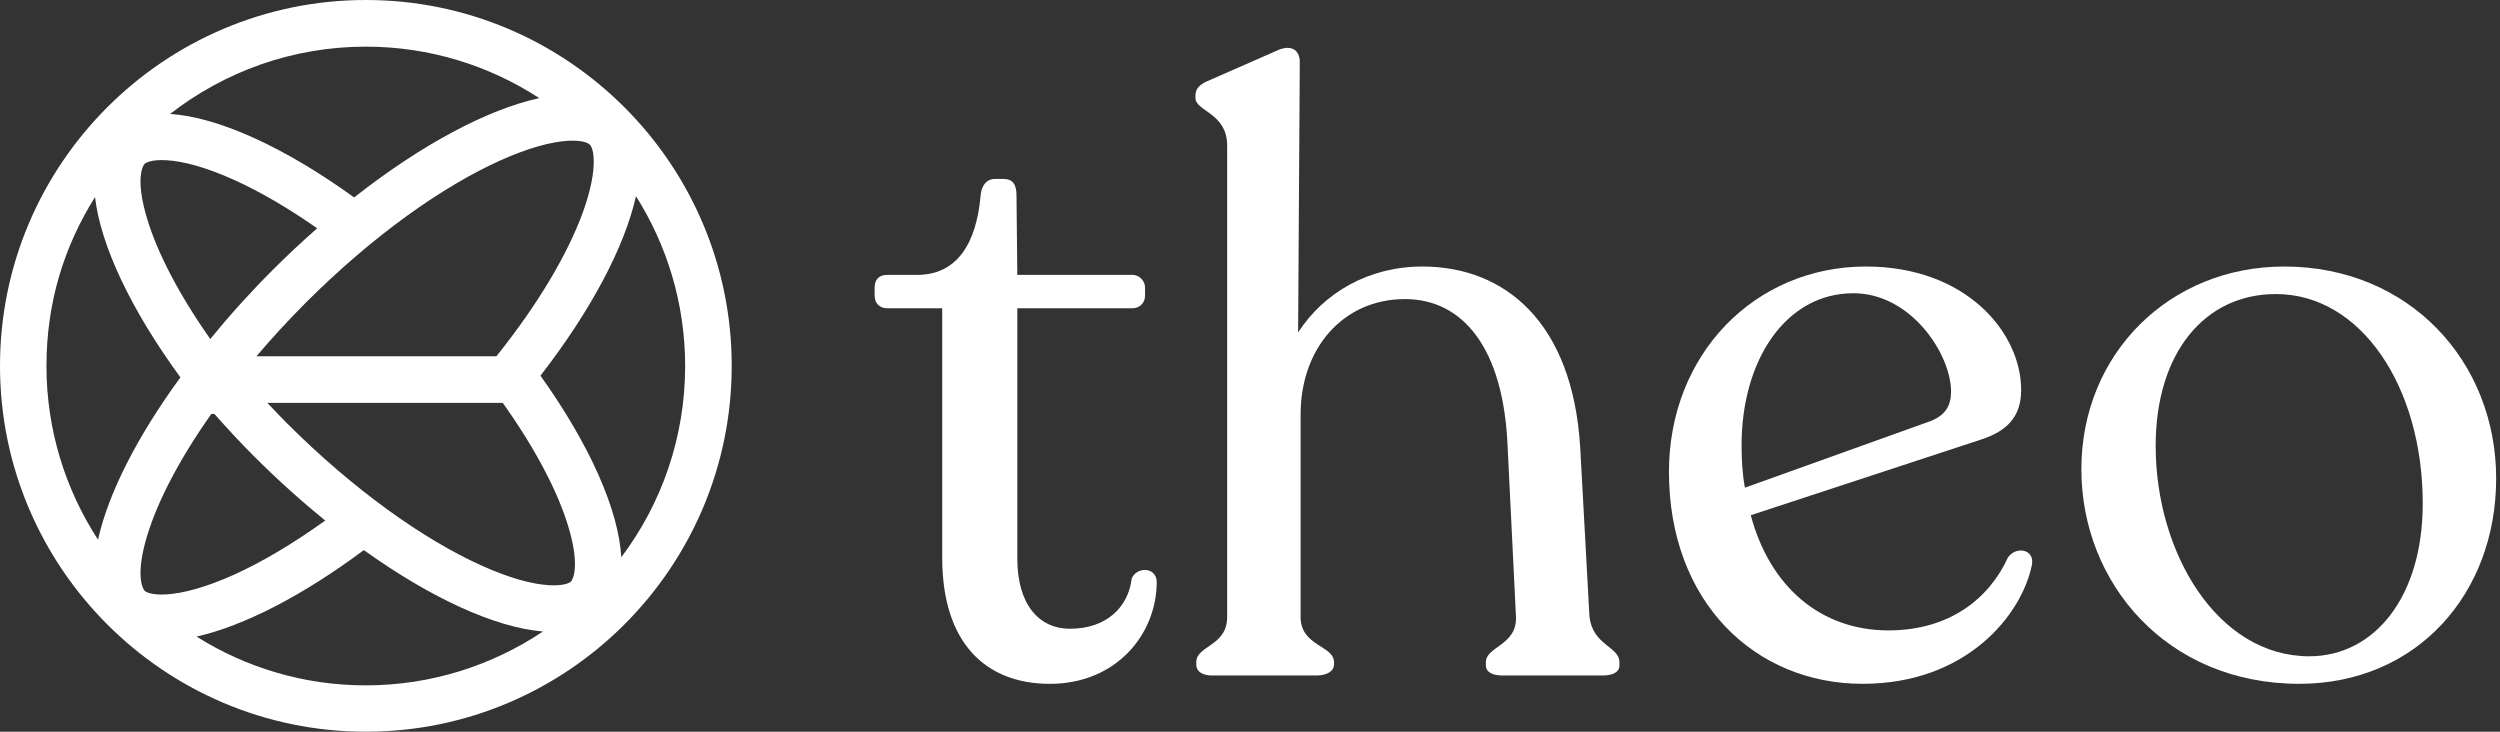
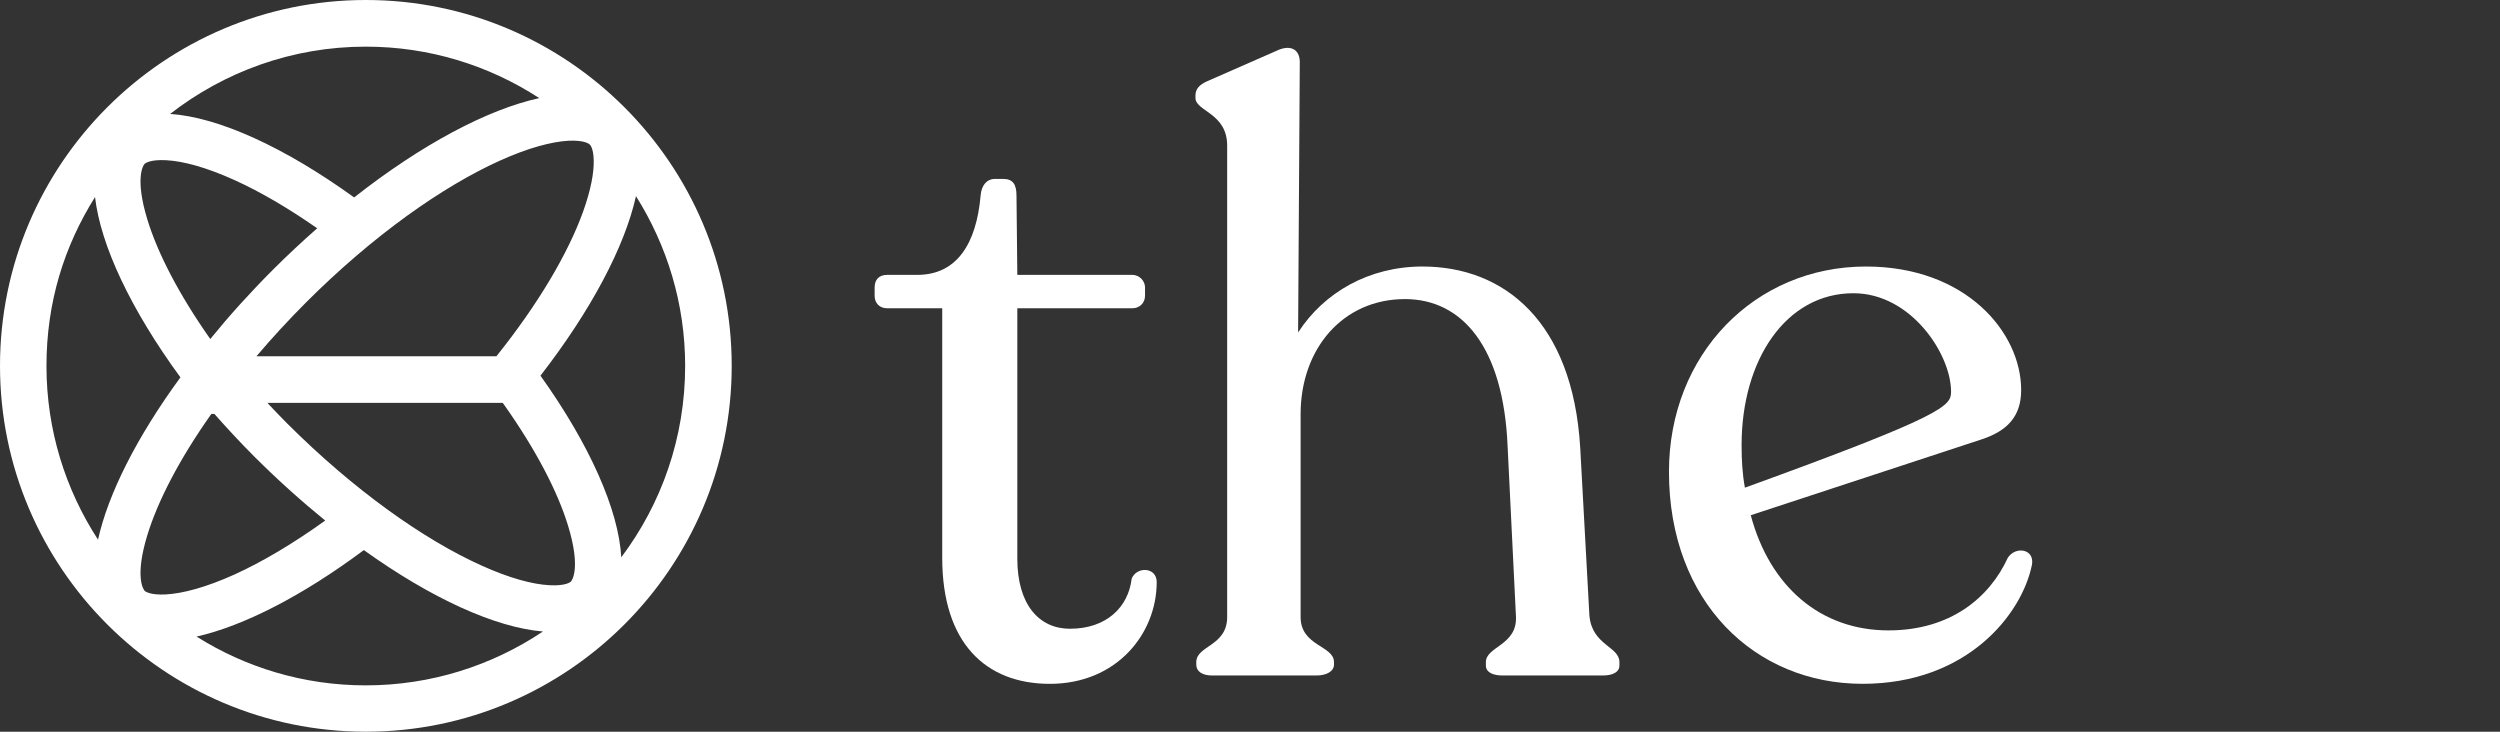
<svg xmlns="http://www.w3.org/2000/svg" width="82" height="24" viewBox="0 0 82 24" fill="none">
  <rect x="0" y="0" width="82" height="24" fill="#333333" stroke="none" />
  <path d="M12 0C5.383 0 0 5.383 0 12C0 18.617 5.383 24 12 24C18.617 24 24 18.617 24 12C24 5.383 18.617 0 12 0ZM18.732 19.071C18.716 19.087 18.565 19.225 18.02 19.195C17.475 19.166 16.716 18.969 15.777 18.542C13.908 17.698 11.622 16.089 9.415 13.885C9.212 13.681 9.021 13.481 8.828 13.277L8.775 13.215H16.489L16.535 13.277C17.59 14.768 18.299 16.145 18.634 17.248C19.054 18.621 18.765 19.035 18.729 19.071H18.732ZM4.739 19.369C4.703 19.333 4.414 18.919 4.834 17.547C5.172 16.443 5.878 15.067 6.933 13.576H7.031C7.445 14.043 7.875 14.509 8.335 14.969C9.103 15.737 9.888 16.44 10.667 17.074C9.612 17.832 8.601 18.43 7.691 18.844C6.752 19.268 5.993 19.465 5.448 19.497C4.903 19.527 4.752 19.389 4.736 19.373L4.739 19.369ZM4.739 5.379C4.755 5.363 4.906 5.225 5.452 5.255C5.997 5.284 6.755 5.481 7.695 5.908C8.529 6.286 9.448 6.821 10.404 7.488C9.918 7.915 9.432 8.368 8.952 8.847C8.204 9.596 7.517 10.358 6.897 11.12C5.862 9.649 5.166 8.292 4.834 7.202C4.414 5.829 4.703 5.415 4.739 5.379ZM16.282 11.686H8.411C8.91 11.098 9.448 10.512 10.03 9.928C12.233 7.724 14.522 6.115 16.391 5.271C17.33 4.847 18.089 4.65 18.634 4.617C19.179 4.588 19.33 4.726 19.346 4.742C19.363 4.759 19.465 4.867 19.474 5.255C19.484 5.652 19.386 6.223 19.117 6.966C18.631 8.305 17.665 9.959 16.282 11.686ZM17.688 3.218C15.993 3.589 13.829 4.736 11.616 6.476C9.333 4.828 7.166 3.842 5.58 3.737C7.353 2.358 9.58 1.53 11.997 1.53C14.095 1.53 16.046 2.151 17.688 3.218ZM3.117 6.463C3.3 8.053 4.299 10.164 5.918 12.378C4.493 14.325 3.547 16.197 3.215 17.701C2.148 16.059 1.524 14.105 1.524 12.007C1.524 9.908 2.108 8.072 3.117 6.463ZM6.447 20.88C7.997 20.529 9.931 19.537 11.934 18.043C14.148 19.629 16.25 20.585 17.809 20.713C16.145 21.826 14.145 22.48 11.997 22.48C9.957 22.48 8.056 21.892 6.447 20.88ZM20.378 18.282C20.292 16.723 19.34 14.581 17.727 12.322C19.392 10.174 20.493 8.085 20.86 6.434C21.878 8.049 22.473 9.957 22.473 12.003C22.473 14.355 21.695 16.529 20.378 18.279V18.282Z" fill="white" style="fill:white;fill-opacity:1;" />
-   <path d="M75.414 22.429C71.062 22.429 68.269 19.116 68.269 15.394C68.269 11.589 71.171 8.742 74.921 8.742C79.028 8.742 81.874 11.862 81.874 15.695C81.874 19.472 79.274 22.429 75.414 22.429ZM75.743 21.526C77.878 21.526 79.466 19.582 79.466 16.516C79.466 12.684 77.44 9.645 74.648 9.645C72.321 9.645 70.706 11.561 70.706 14.627C70.706 18.131 72.731 21.526 75.743 21.526Z" fill="white" style="fill:white;fill-opacity:1;" />
-   <path d="M65.856 18.295C66.103 17.912 66.732 17.994 66.65 18.514C66.322 20.157 64.515 22.429 61.093 22.429C57.562 22.429 54.742 19.746 54.742 15.476C54.742 11.616 57.562 8.742 61.203 8.742C64.487 8.742 66.294 10.904 66.294 12.793C66.294 13.669 65.829 14.134 65.007 14.408L57.425 16.899C58.054 19.253 59.724 20.677 61.942 20.677C63.967 20.677 65.254 19.609 65.856 18.295ZM60.792 9.618C58.575 9.618 57.124 11.808 57.124 14.6C57.124 15.092 57.151 15.558 57.233 15.996L63.338 13.806C63.803 13.614 63.995 13.313 63.995 12.848C63.995 11.616 62.681 9.618 60.792 9.618Z" fill="white" style="fill:white;fill-opacity:1;" />
+   <path d="M65.856 18.295C66.103 17.912 66.732 17.994 66.65 18.514C66.322 20.157 64.515 22.429 61.093 22.429C57.562 22.429 54.742 19.746 54.742 15.476C54.742 11.616 57.562 8.742 61.203 8.742C64.487 8.742 66.294 10.904 66.294 12.793C66.294 13.669 65.829 14.134 65.007 14.408L57.425 16.899C58.054 19.253 59.724 20.677 61.942 20.677C63.967 20.677 65.254 19.609 65.856 18.295ZM60.792 9.618C58.575 9.618 57.124 11.808 57.124 14.6C57.124 15.092 57.151 15.558 57.233 15.996C63.803 13.614 63.995 13.313 63.995 12.848C63.995 11.616 62.681 9.618 60.792 9.618Z" fill="white" style="fill:white;fill-opacity:1;" />
  <path d="M52.132 20.185C52.214 21.17 53.117 21.198 53.117 21.718V21.827C53.117 22.046 52.898 22.156 52.57 22.156H49.285C48.956 22.156 48.737 22.046 48.737 21.827V21.718C48.737 21.198 49.777 21.17 49.723 20.212L49.449 14.628C49.312 11.398 47.971 9.81 46.082 9.81C44.056 9.81 42.66 11.425 42.66 13.588V20.239C42.66 21.198 43.755 21.17 43.755 21.718V21.8C43.755 22.019 43.509 22.156 43.18 22.156H39.758C39.43 22.156 39.238 22.019 39.238 21.8V21.718C39.238 21.17 40.251 21.198 40.251 20.239V4.773C40.251 3.705 39.211 3.651 39.211 3.213V3.131C39.211 2.912 39.348 2.775 39.594 2.665L41.839 1.68C42.332 1.433 42.633 1.625 42.633 2.036L42.578 10.905C43.427 9.591 44.905 8.742 46.657 8.742C49.339 8.742 51.584 10.549 51.831 14.682L52.132 20.185Z" fill="white" style="fill:white;fill-opacity:1;" />
  <path d="M34.436 22.43C32.328 22.43 30.905 21.088 30.905 18.296V10.111H29.098C28.852 10.111 28.688 9.947 28.688 9.701V9.427C28.688 9.18 28.824 9.016 29.098 9.016H30.084C31.398 9.016 32.027 7.976 32.164 6.416C32.191 6.06 32.383 5.868 32.629 5.868H32.903C33.232 5.868 33.341 6.06 33.341 6.416L33.368 9.016H37.146C37.365 9.016 37.557 9.208 37.557 9.427V9.701C37.557 9.947 37.365 10.111 37.146 10.111H33.368V18.323C33.368 19.829 34.08 20.623 35.093 20.623C36.297 20.623 37.009 19.911 37.119 18.98C37.283 18.57 37.94 18.597 37.94 19.09C37.94 20.787 36.626 22.43 34.436 22.43Z" fill="white" style="fill:white;fill-opacity:1;" />
</svg>